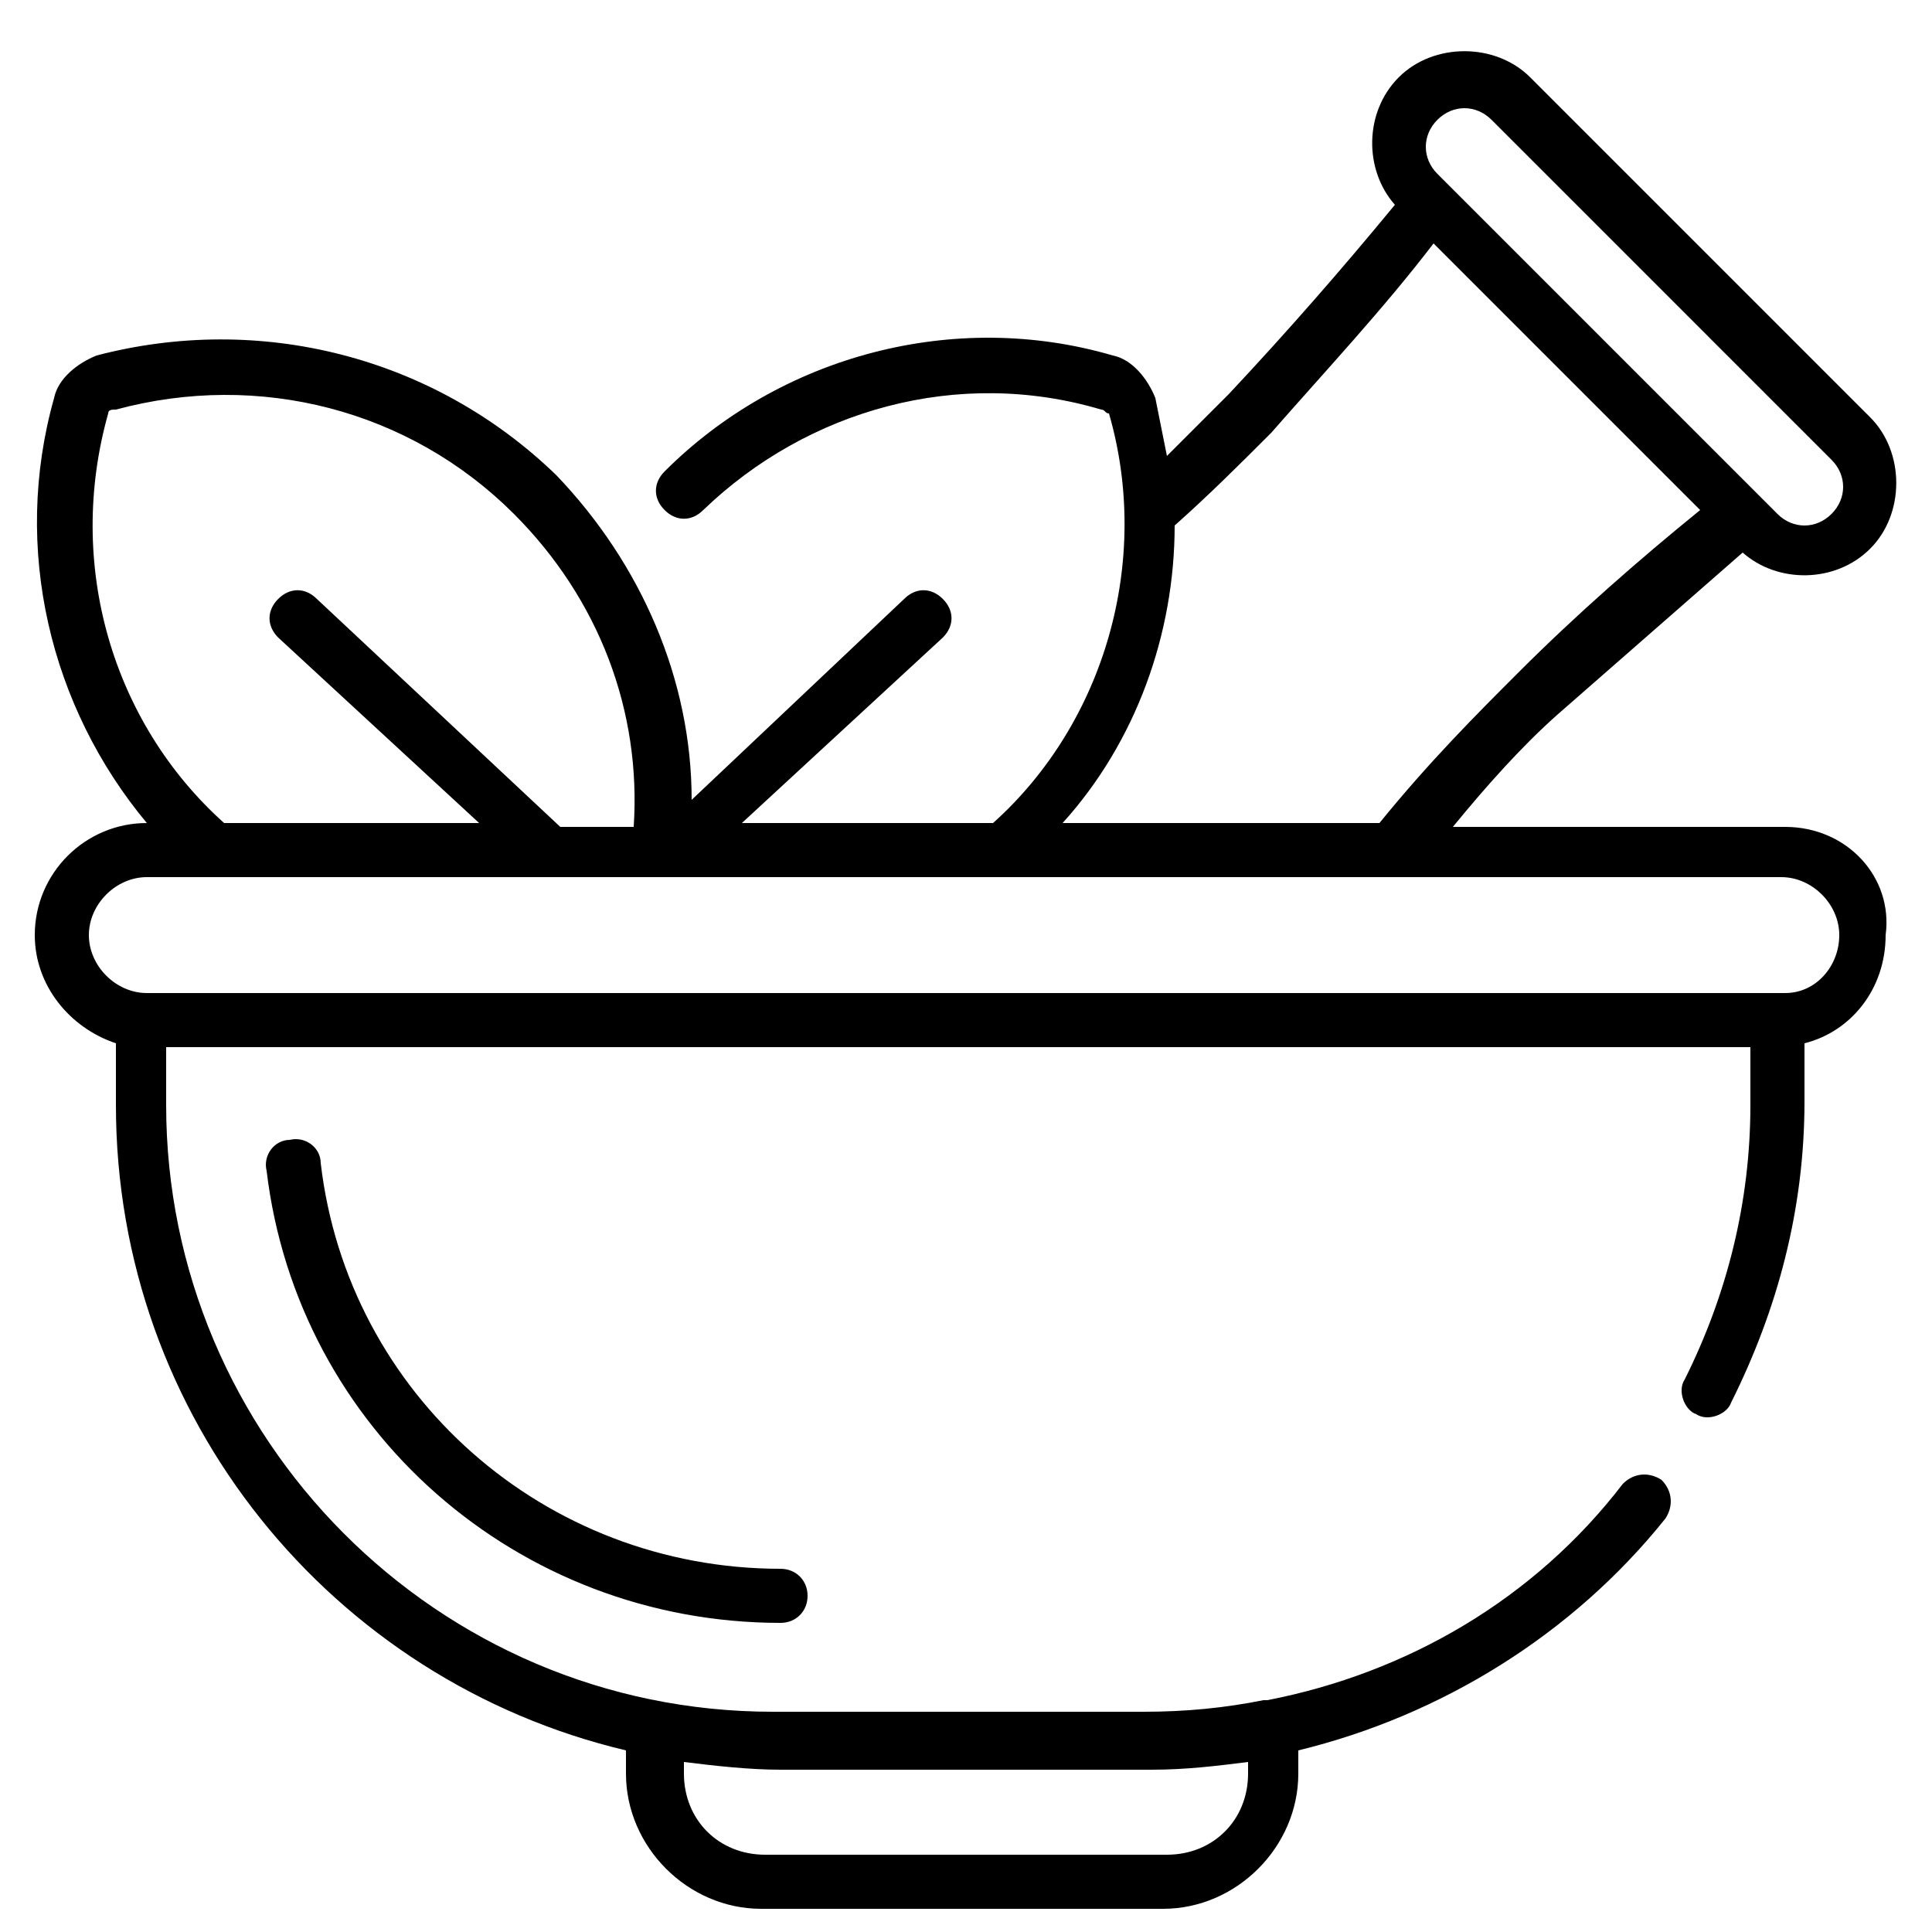
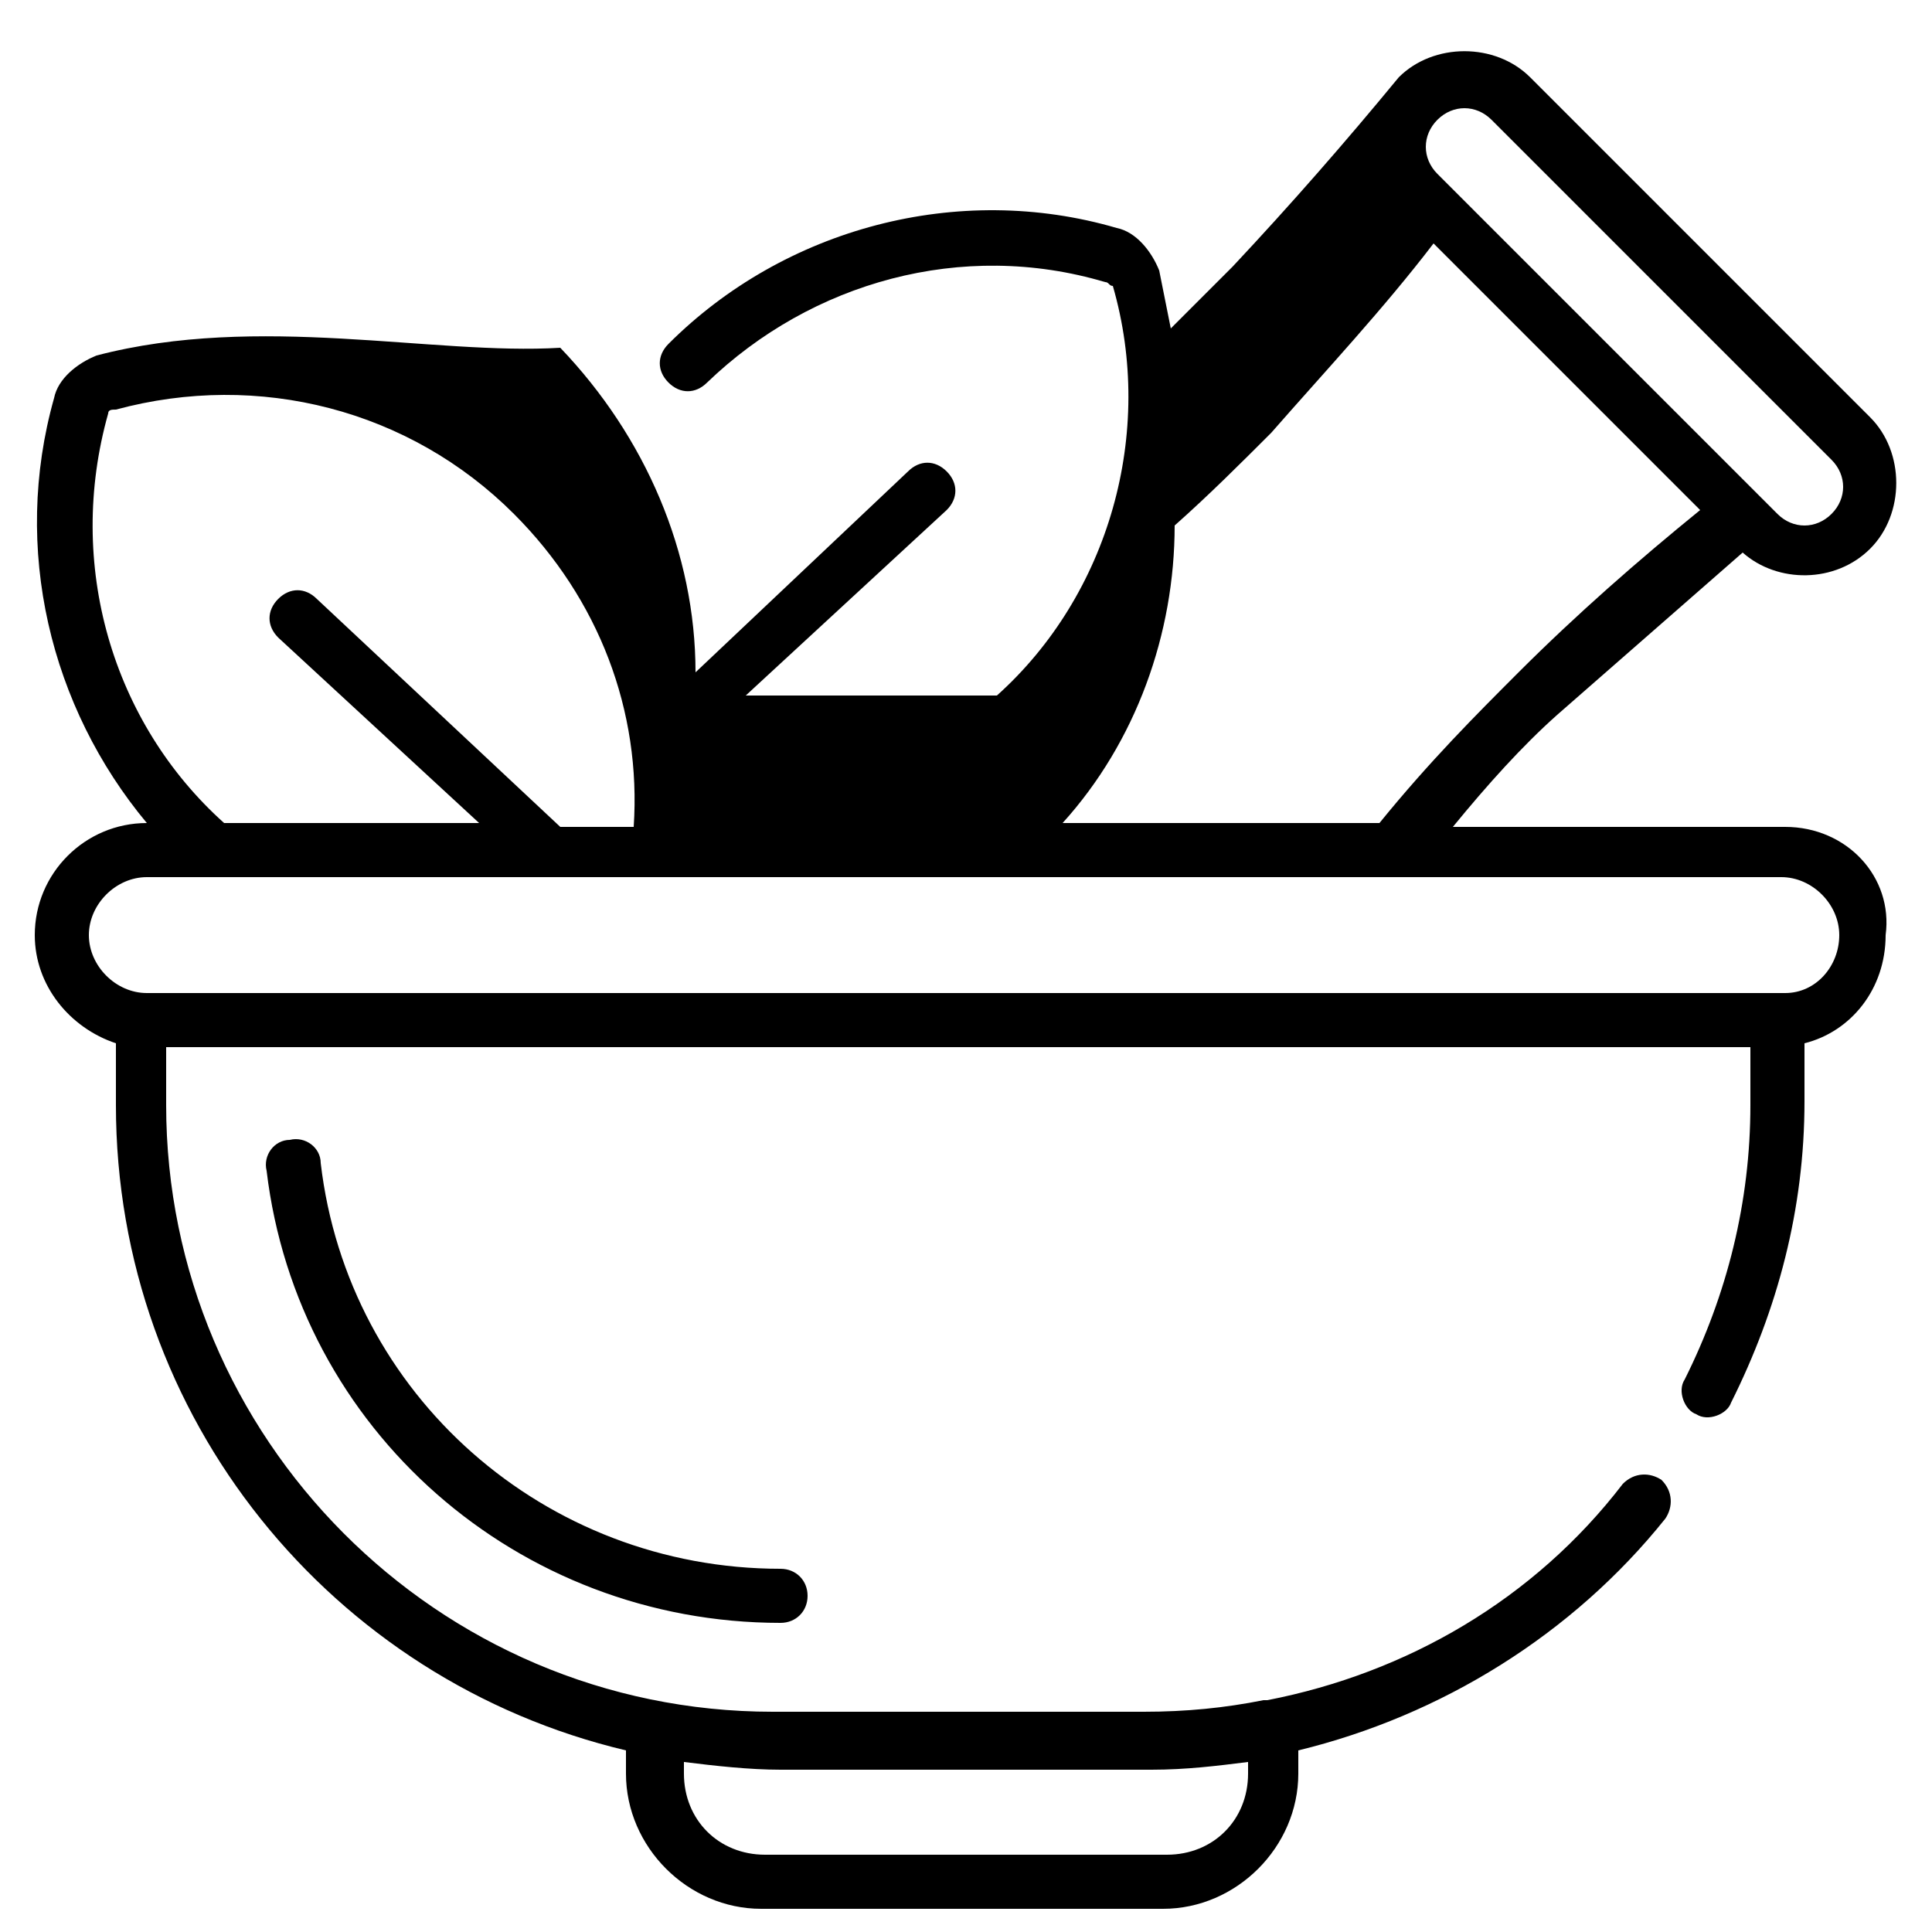
<svg xmlns="http://www.w3.org/2000/svg" version="1.1" id="Layer_1" x="0px" y="0px" viewBox="0 0 50 50" xml:space="preserve">
  <g>
-     <path d="M46.2,21.4h-8.6c0.9-1.1,1.8-2.1,2.7-2.9c1.6-1.4,3.2-2.8,4.8-4.2c0.9,0.8,2.4,0.8,3.3-0.1c0.9-0.9,0.9-2.5,0-3.4L39.6,2 c-0.9-0.9-2.5-0.9-3.4,0s-0.9,2.4-0.1,3.3c-1.4,1.7-2.8,3.3-4.3,4.9c-0.5,0.5-1,1-1.6,1.6c-0.1-0.5-0.2-1-0.3-1.5 c-0.2-0.5-0.6-1-1.1-1.1c-4.1-1.2-8.6,0-11.6,3c-0.3,0.3-0.3,0.7,0,1s0.7,0.3,1,0c2.7-2.6,6.6-3.7,10.3-2.6c0.1,0,0.1,0.1,0.2,0.1 c1.1,3.8-0.1,8-3,10.6h-6.5l5.2-4.8c0.3-0.3,0.3-0.7,0-1s-0.7-0.3-1,0l-5.5,5.2c0-3.1-1.3-6.1-3.5-8.4C11.2,9.2,6.7,8.1,2.5,9.2 c-0.5,0.2-1,0.6-1.1,1.1c-1.1,3.9-0.1,8,2.4,11l0,0c-1.6,0-2.9,1.3-2.9,2.9c0,1.3,0.9,2.4,2.1,2.8v1.6c0,8.1,5.6,14.9,13.2,16.7 v0.6c0,1.9,1.6,3.5,3.5,3.5h10.4c1.9,0,3.5-1.6,3.5-3.5v-0.6c3.7-0.9,7.1-3,9.5-6c0.2-0.3,0.2-0.7-0.1-1c-0.3-0.2-0.7-0.2-1,0.1 c-2.3,3-5.6,4.9-9.2,5.6c0,0,0,0-0.1,0c-1,0.2-2,0.3-3.1,0.3H20c-8.7,0-15.7-7.1-15.7-15.7v-1.5h41v1.5c0,2.5-0.6,4.9-1.7,7.1 c-0.2,0.3,0,0.8,0.3,0.9c0.3,0.2,0.8,0,0.9-0.3c1.2-2.4,1.9-5,1.9-7.8V27c1.2-0.3,2.1-1.4,2.1-2.8C49,22.7,47.8,21.4,46.2,21.4 L46.2,21.4z M17.7,45.6c0.8,0.1,1.7,0.2,2.5,0.2h9.6c0.9,0,1.7-0.1,2.5-0.2v0.3c0,1.2-0.9,2.1-2.1,2.1H19.8c-1.2,0-2.1-0.9-2.1-2.1 C17.7,45.9,17.7,45.6,17.7,45.6z M37.2,3.1c0.4-0.4,1-0.4,1.4,0l8.8,8.8c0.4,0.4,0.4,1,0,1.4s-1,0.4-1.4,0l-8.8-8.8 C36.8,4.1,36.8,3.5,37.2,3.1z M30.4,13.6c0.9-0.8,1.7-1.6,2.5-2.4c1.4-1.6,2.9-3.2,4.2-4.9l6.9,6.9c-1.6,1.3-3.2,2.7-4.7,4.2 c-1.1,1.1-2.3,2.3-3.6,3.9h-8.2C29.4,19.2,30.4,16.4,30.4,13.6L30.4,13.6z M2.8,10.7c0-0.1,0.1-0.1,0.2-0.1c3.7-1,7.6,0,10.3,2.7 c2.2,2.2,3.3,5.1,3.1,8.1h-1.9l-6.3-5.9c-0.3-0.3-0.7-0.3-1,0s-0.3,0.7,0,1l5.2,4.8H5.8C2.9,18.7,1.7,14.6,2.8,10.7z M46.2,25.7 H3.8c-0.8,0-1.5-0.7-1.5-1.5s0.7-1.5,1.5-1.5h42.3c0.8,0,1.5,0.7,1.5,1.5S47,25.7,46.2,25.7z M8.3,30.1c0-0.4-0.4-0.7-0.8-0.6 c-0.4,0-0.7,0.4-0.6,0.8C7.7,37,13.4,42,20.2,42c0.4,0,0.7-0.3,0.7-0.7s-0.3-0.7-0.7-0.7C14.1,40.6,9,36.1,8.3,30.1z" />
+     <path d="M46.2,21.4h-8.6c0.9-1.1,1.8-2.1,2.7-2.9c1.6-1.4,3.2-2.8,4.8-4.2c0.9,0.8,2.4,0.8,3.3-0.1c0.9-0.9,0.9-2.5,0-3.4L39.6,2 c-0.9-0.9-2.5-0.9-3.4,0c-1.4,1.7-2.8,3.3-4.3,4.9c-0.5,0.5-1,1-1.6,1.6c-0.1-0.5-0.2-1-0.3-1.5 c-0.2-0.5-0.6-1-1.1-1.1c-4.1-1.2-8.6,0-11.6,3c-0.3,0.3-0.3,0.7,0,1s0.7,0.3,1,0c2.7-2.6,6.6-3.7,10.3-2.6c0.1,0,0.1,0.1,0.2,0.1 c1.1,3.8-0.1,8-3,10.6h-6.5l5.2-4.8c0.3-0.3,0.3-0.7,0-1s-0.7-0.3-1,0l-5.5,5.2c0-3.1-1.3-6.1-3.5-8.4C11.2,9.2,6.7,8.1,2.5,9.2 c-0.5,0.2-1,0.6-1.1,1.1c-1.1,3.9-0.1,8,2.4,11l0,0c-1.6,0-2.9,1.3-2.9,2.9c0,1.3,0.9,2.4,2.1,2.8v1.6c0,8.1,5.6,14.9,13.2,16.7 v0.6c0,1.9,1.6,3.5,3.5,3.5h10.4c1.9,0,3.5-1.6,3.5-3.5v-0.6c3.7-0.9,7.1-3,9.5-6c0.2-0.3,0.2-0.7-0.1-1c-0.3-0.2-0.7-0.2-1,0.1 c-2.3,3-5.6,4.9-9.2,5.6c0,0,0,0-0.1,0c-1,0.2-2,0.3-3.1,0.3H20c-8.7,0-15.7-7.1-15.7-15.7v-1.5h41v1.5c0,2.5-0.6,4.9-1.7,7.1 c-0.2,0.3,0,0.8,0.3,0.9c0.3,0.2,0.8,0,0.9-0.3c1.2-2.4,1.9-5,1.9-7.8V27c1.2-0.3,2.1-1.4,2.1-2.8C49,22.7,47.8,21.4,46.2,21.4 L46.2,21.4z M17.7,45.6c0.8,0.1,1.7,0.2,2.5,0.2h9.6c0.9,0,1.7-0.1,2.5-0.2v0.3c0,1.2-0.9,2.1-2.1,2.1H19.8c-1.2,0-2.1-0.9-2.1-2.1 C17.7,45.9,17.7,45.6,17.7,45.6z M37.2,3.1c0.4-0.4,1-0.4,1.4,0l8.8,8.8c0.4,0.4,0.4,1,0,1.4s-1,0.4-1.4,0l-8.8-8.8 C36.8,4.1,36.8,3.5,37.2,3.1z M30.4,13.6c0.9-0.8,1.7-1.6,2.5-2.4c1.4-1.6,2.9-3.2,4.2-4.9l6.9,6.9c-1.6,1.3-3.2,2.7-4.7,4.2 c-1.1,1.1-2.3,2.3-3.6,3.9h-8.2C29.4,19.2,30.4,16.4,30.4,13.6L30.4,13.6z M2.8,10.7c0-0.1,0.1-0.1,0.2-0.1c3.7-1,7.6,0,10.3,2.7 c2.2,2.2,3.3,5.1,3.1,8.1h-1.9l-6.3-5.9c-0.3-0.3-0.7-0.3-1,0s-0.3,0.7,0,1l5.2,4.8H5.8C2.9,18.7,1.7,14.6,2.8,10.7z M46.2,25.7 H3.8c-0.8,0-1.5-0.7-1.5-1.5s0.7-1.5,1.5-1.5h42.3c0.8,0,1.5,0.7,1.5,1.5S47,25.7,46.2,25.7z M8.3,30.1c0-0.4-0.4-0.7-0.8-0.6 c-0.4,0-0.7,0.4-0.6,0.8C7.7,37,13.4,42,20.2,42c0.4,0,0.7-0.3,0.7-0.7s-0.3-0.7-0.7-0.7C14.1,40.6,9,36.1,8.3,30.1z" />
  </g>
</svg>